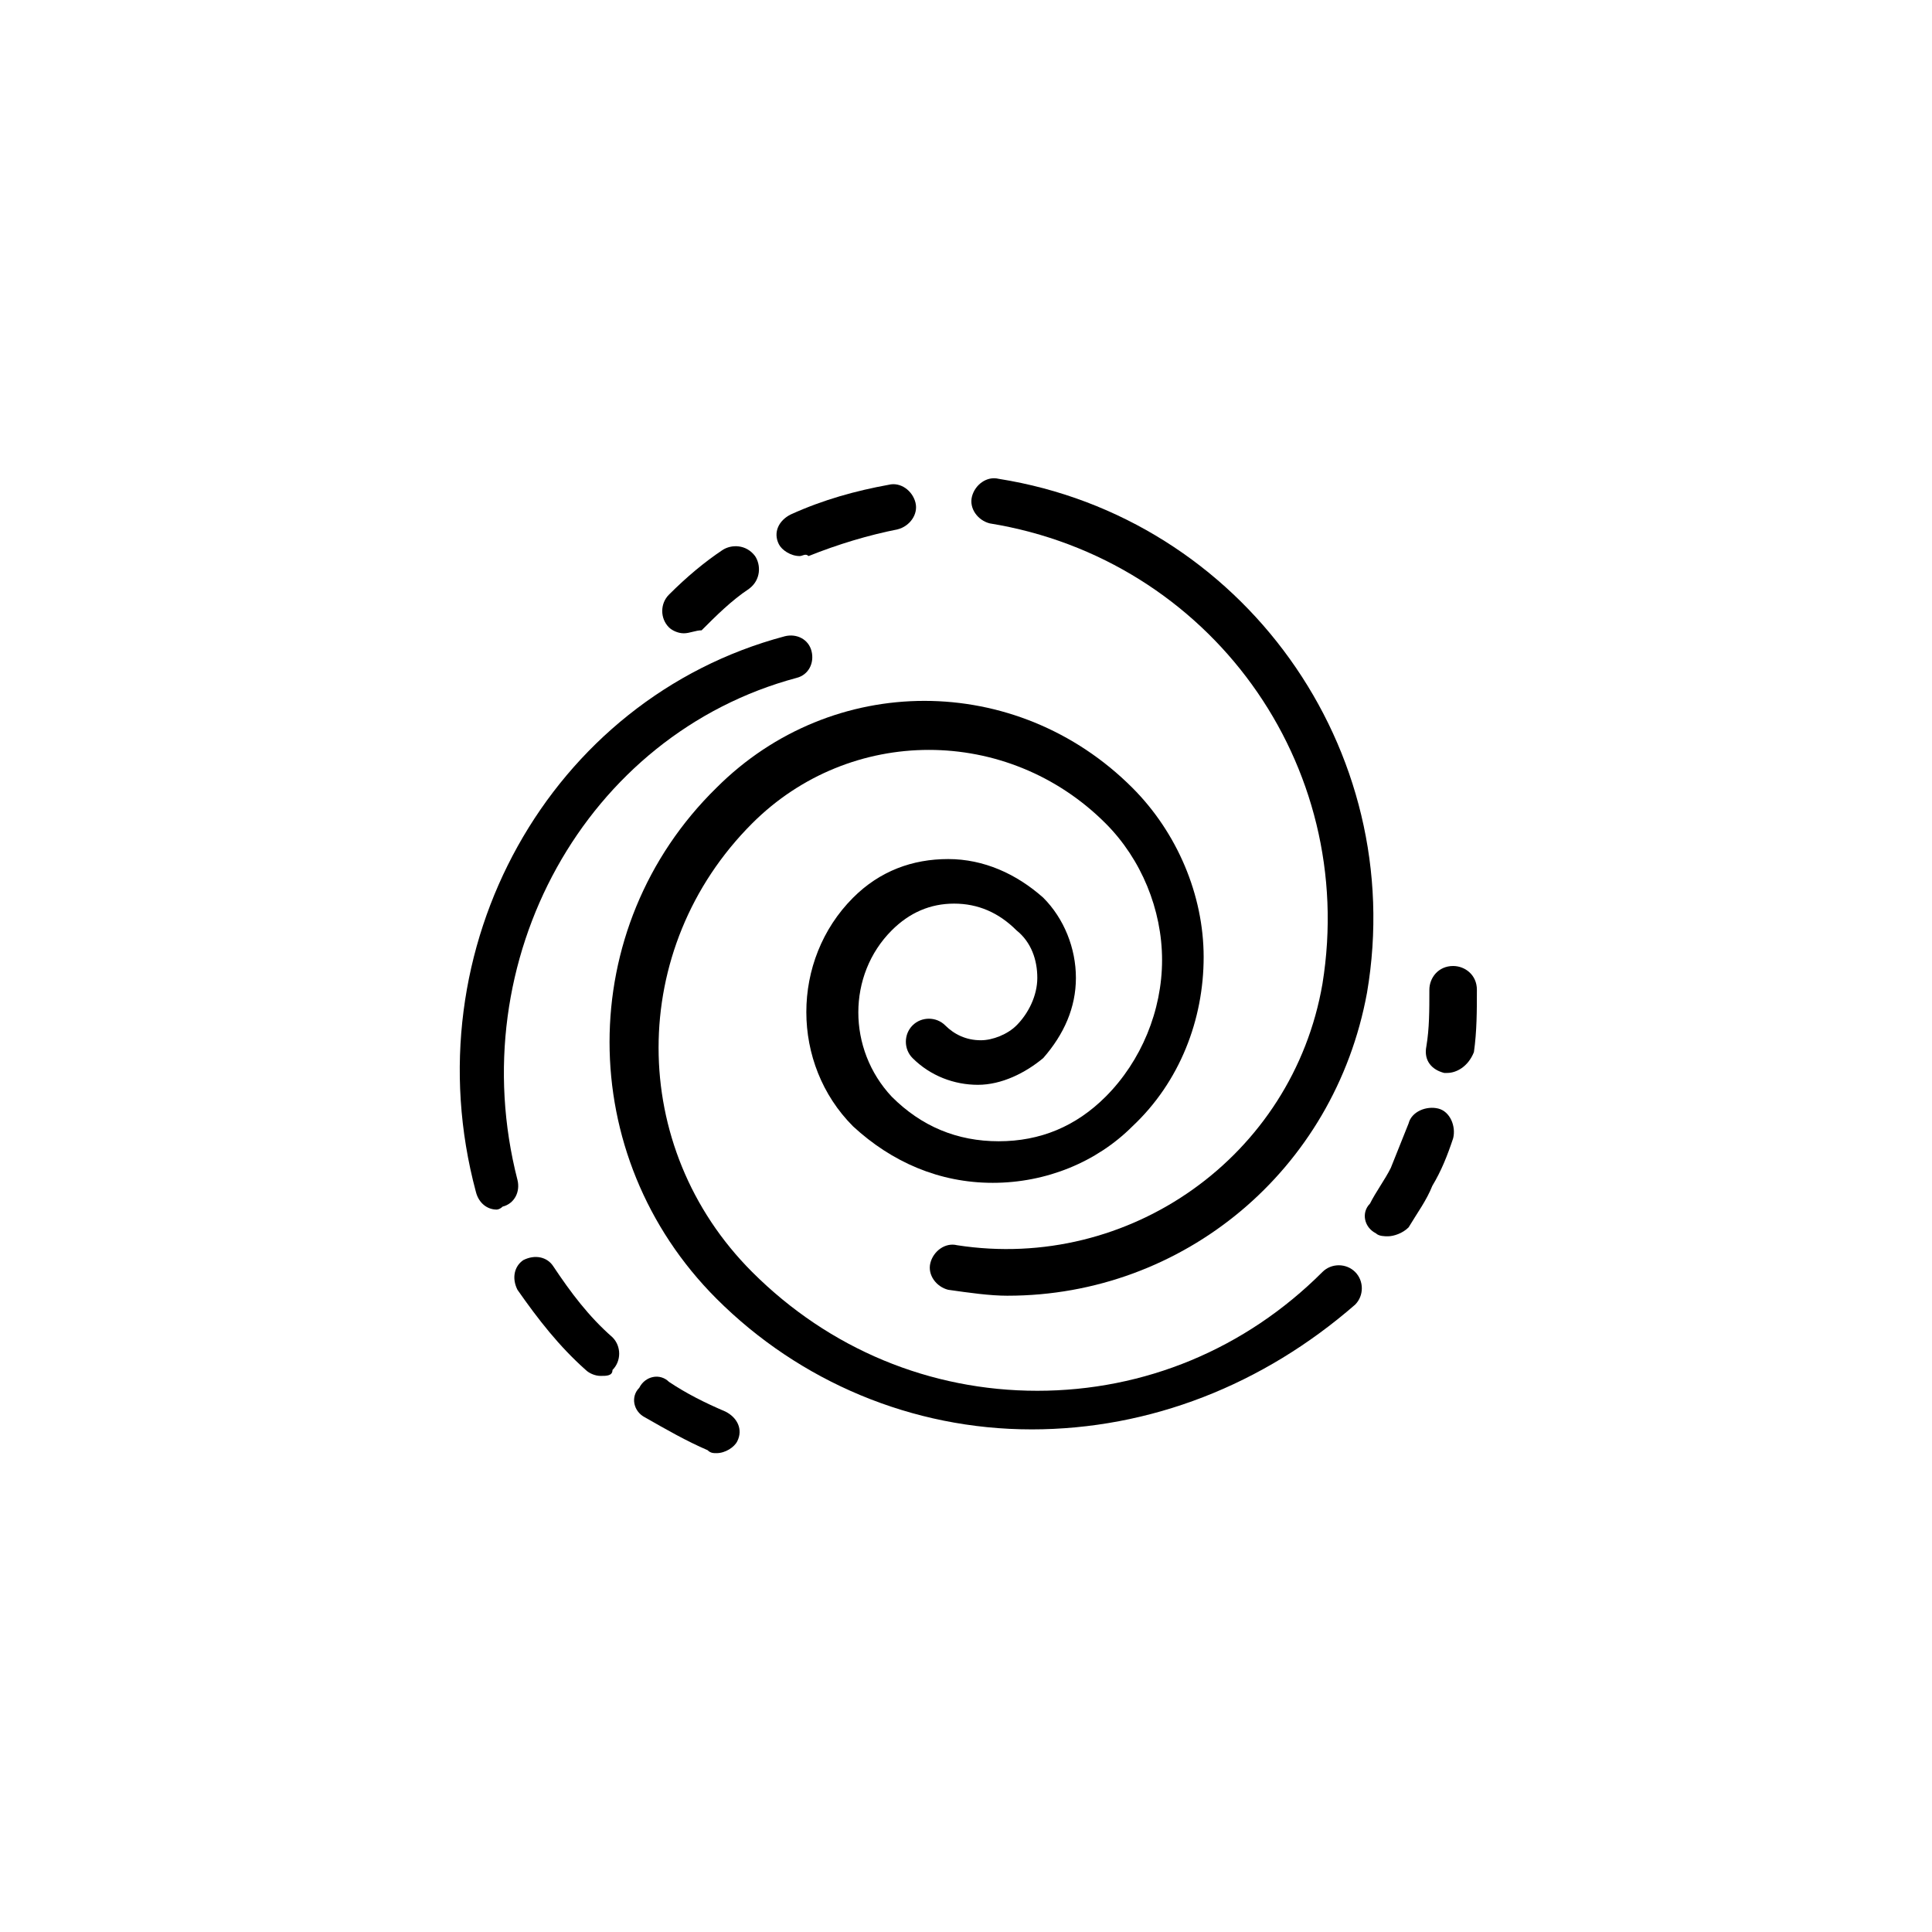
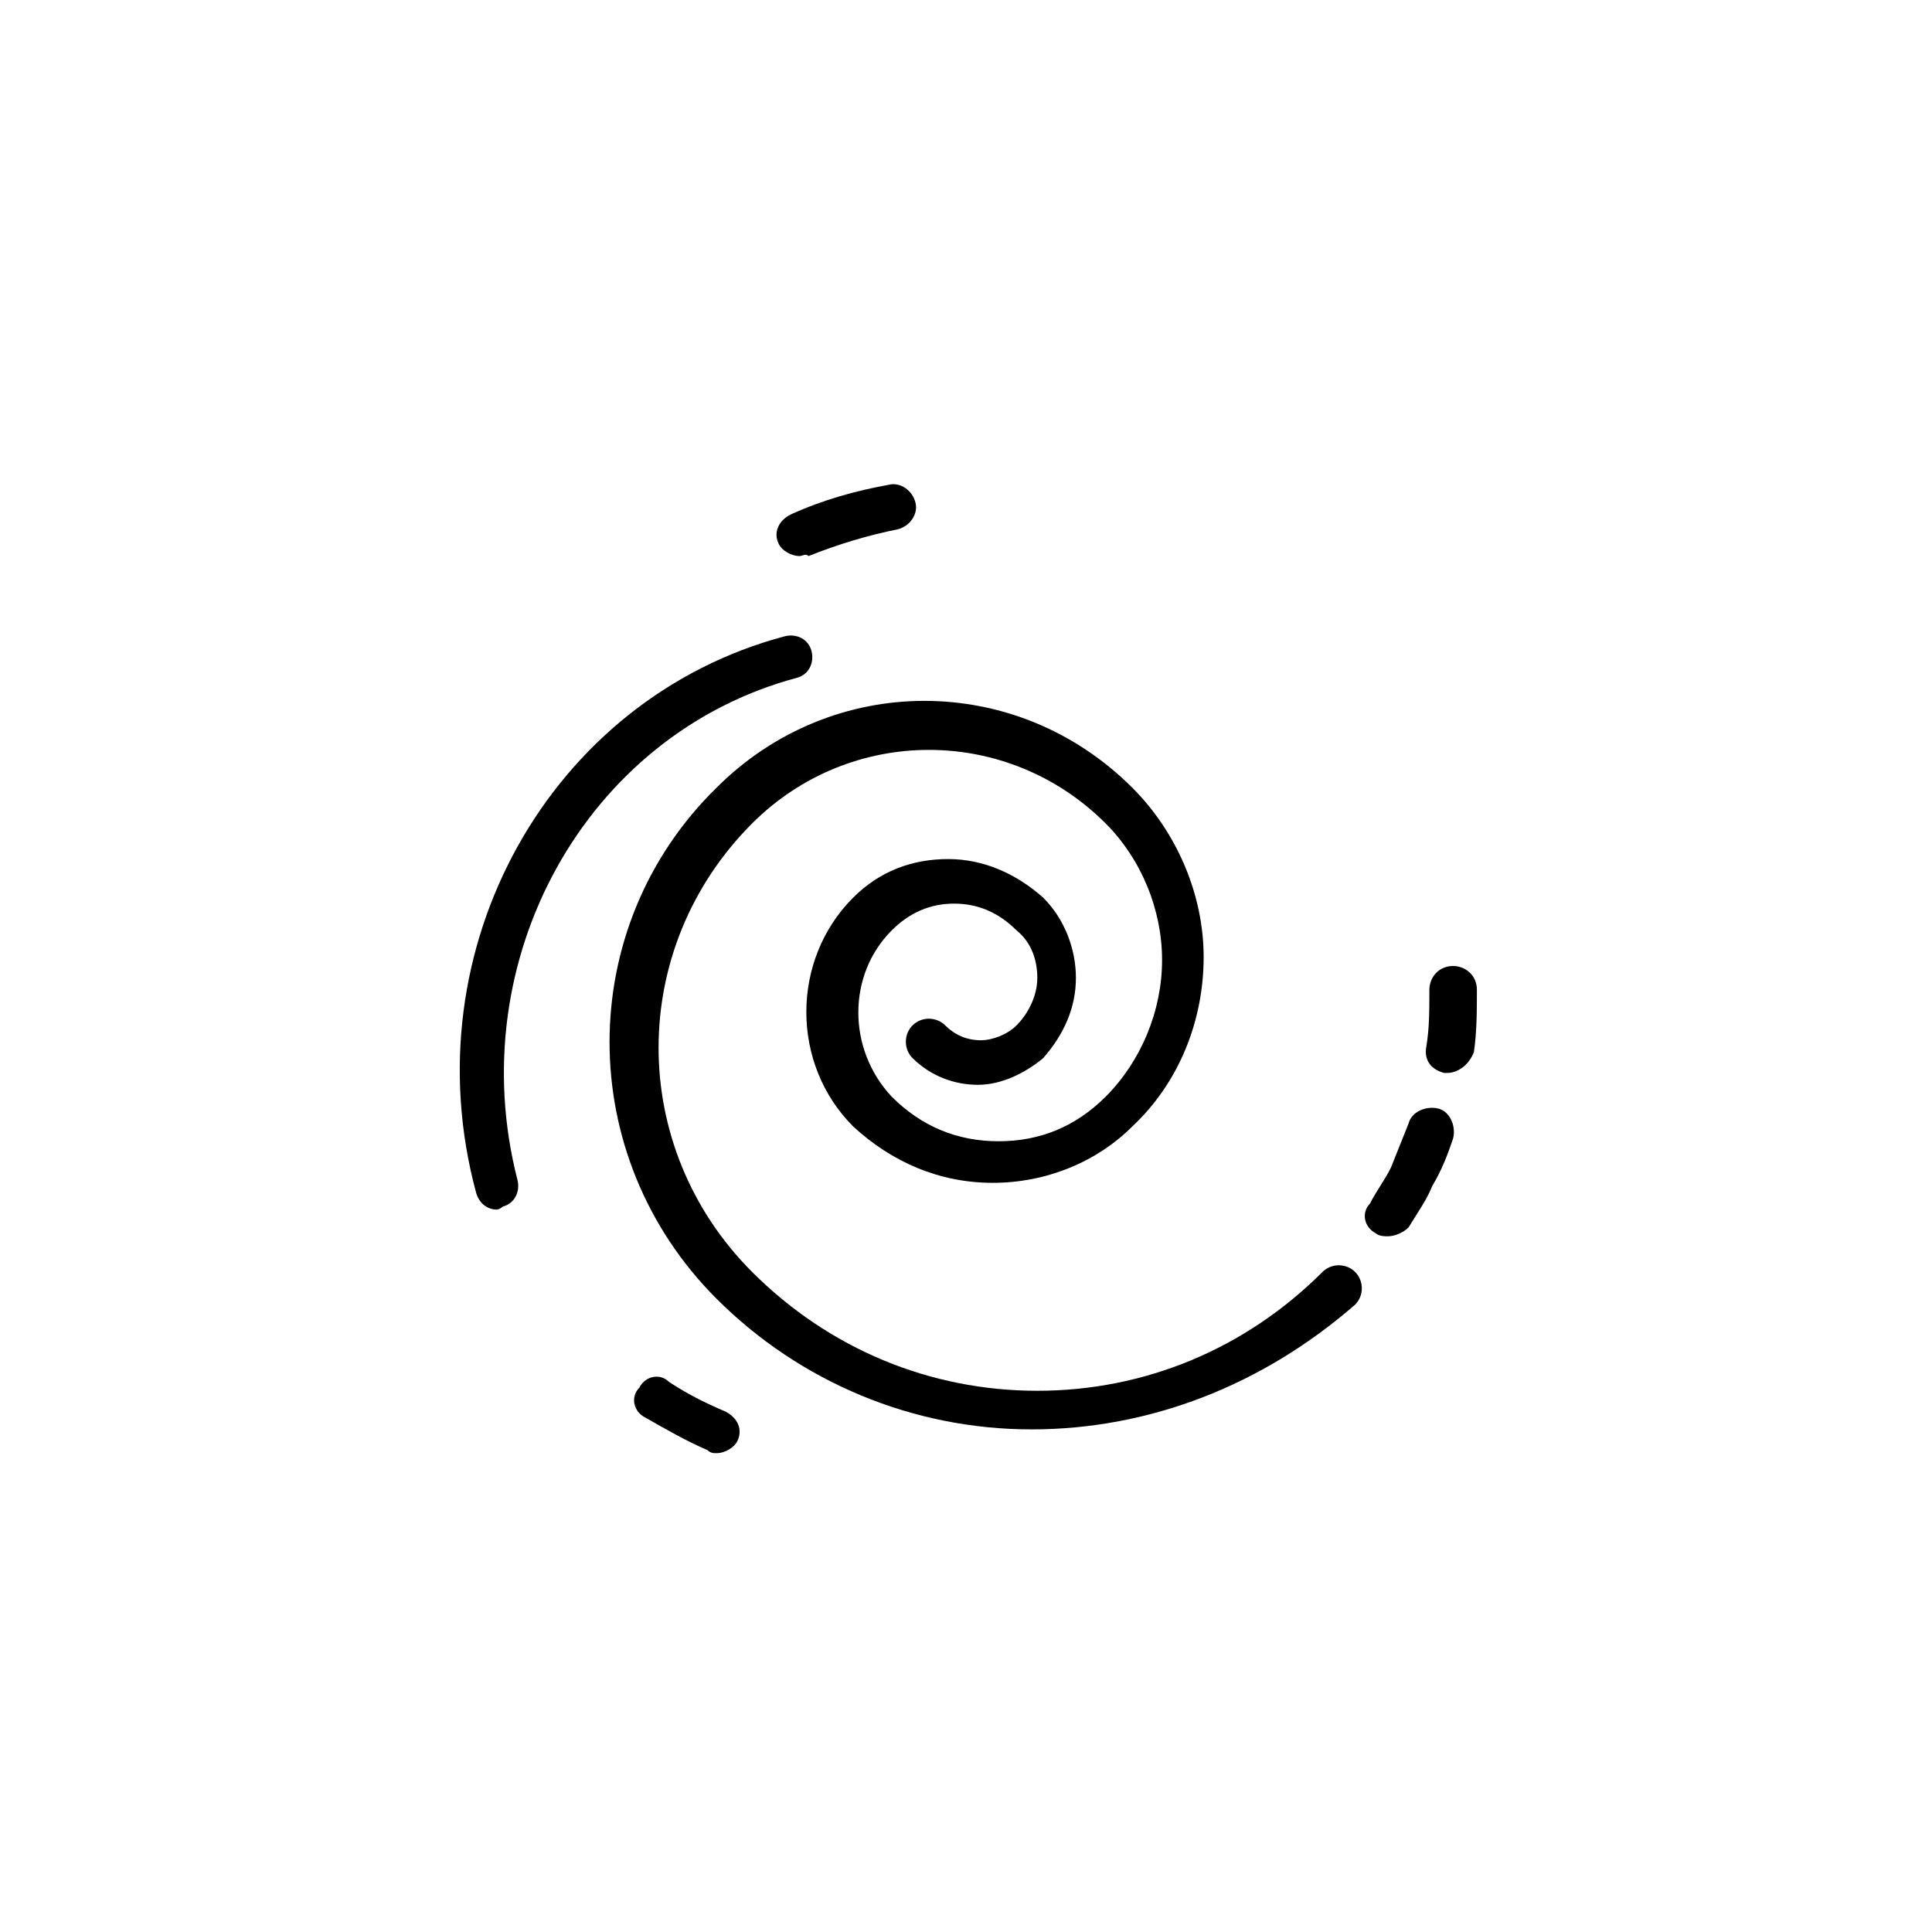
<svg xmlns="http://www.w3.org/2000/svg" fill="#000000" width="800px" height="800px" version="1.1" viewBox="144 144 512 512">
  <g>
    <path d="m417.32 522.8c-31.488 0-61.402-12.594-83.445-34.637-37.785-37.785-37.785-98.398 0-135.4 30.699-30.699 79.508-30.699 110.21 0 11.809 11.809 18.895 28.34 18.895 44.871s-6.297 33.062-18.895 44.871c-9.445 9.445-22.828 14.957-37 14.957-14.168 0-26.766-5.512-37-14.957-16.531-16.531-16.531-44.082 0-60.613 7.086-7.086 15.742-10.234 25.191-10.234 9.445 0 18.105 3.938 25.191 10.234 5.512 5.512 8.66 13.383 8.66 21.254 0 7.871-3.148 14.957-8.66 21.254-4.719 3.934-11.016 7.086-17.312 7.086-6.297 0-12.594-2.363-17.32-7.086-2.363-2.363-2.363-6.297 0-8.66 2.363-2.363 6.297-2.363 8.66 0 2.363 2.363 5.512 3.938 9.445 3.938 3.148 0 7.086-1.574 9.445-3.938 3.148-3.148 5.512-7.871 5.512-12.594 0-4.723-1.574-9.445-5.512-12.594-4.723-4.723-10.234-7.086-16.531-7.086s-11.809 2.363-16.531 7.086c-11.809 11.809-11.809 31.488 0 44.082 7.871 7.871 17.32 11.809 28.34 11.809s20.469-3.938 28.34-11.809c9.445-9.445 14.957-22.828 14.957-36.211 0-13.383-5.512-26.766-14.957-36.211-25.977-25.977-67.699-25.977-93.676 0-33.062 33.062-33.062 85.805 0 118.87 20.469 20.469 47.23 31.488 75.57 31.488s55.105-11.02 75.57-31.488c2.363-2.363 6.297-2.363 8.66 0 2.363 2.363 2.363 6.297 0 8.66-24.402 21.25-54.316 33.059-85.805 33.059z" />
-     <path d="m411.02 487.38c-4.723 0-10.234-0.789-15.742-1.574-3.148-0.789-5.512-3.938-4.723-7.086 0.789-3.148 3.938-5.512 7.086-4.723 45.656 7.086 88.953-23.617 96.824-69.273 9.445-58.254-29.914-112.57-88.168-122.02-3.148-0.789-5.512-3.938-4.723-7.086 0.789-3.148 3.938-5.512 7.086-4.723 64.551 10.234 108.63 71.637 97.613 136.19-8.66 47.23-48.809 80.293-95.254 80.293z" />
    <path d="m511.78 471.63c-0.789 0-2.363 0-3.148-0.789-3.148-1.574-3.938-5.512-1.574-7.871 1.574-3.148 3.938-6.297 5.512-9.445 1.574-3.938 3.148-7.871 4.723-11.809 0.789-3.148 4.723-4.723 7.871-3.938 3.148 0.789 4.723 4.723 3.938 7.871-1.574 4.723-3.148 8.66-5.512 12.594-1.574 3.938-3.938 7.086-6.297 11.02-1.574 1.582-3.938 2.367-5.512 2.367z" />
    <path d="m527.52 428.34h-0.789c-3.148-0.789-5.512-3.148-4.723-7.086 0.789-4.723 0.789-9.445 0.789-14.957 0-3.148 2.363-6.297 6.297-6.297 3.148 0 6.297 2.363 6.297 6.297 0 5.512 0 11.02-0.789 16.531-1.57 3.938-4.719 5.512-7.082 5.512z" />
    <path d="m355.91 291.36c-2.363 0-4.723-1.574-5.512-3.148-1.574-3.148 0-6.297 3.148-7.871 8.66-3.938 17.32-6.297 25.977-7.871 3.148-0.789 6.297 1.574 7.086 4.723 0.789 3.148-1.574 6.297-4.723 7.086-7.871 1.574-15.742 3.938-23.617 7.086-0.785-0.789-1.57-0.004-2.359-0.004z" />
-     <path d="m325.21 311.83c-1.574 0-3.148-0.789-3.938-1.574-2.363-2.363-2.363-6.297 0-8.66 4.723-4.723 9.445-8.66 14.168-11.809 2.363-1.574 6.297-1.574 8.66 1.574 1.574 2.363 1.574 6.297-1.574 8.66-4.723 3.148-8.66 7.086-12.594 11.02-1.574 0-3.148 0.789-4.723 0.789z" />
    <path d="m275.62 464.55c-2.363 0-4.723-1.574-5.512-4.723-17.316-64.555 19.68-130.68 81.871-147.21 3.148-0.789 6.297 0.789 7.086 3.938 0.789 3.148-0.789 6.297-3.938 7.086-55.891 14.957-88.953 74.785-73.996 133.04 0.789 3.148-0.789 6.297-3.938 7.086-0.789 0.785-1.574 0.785-1.574 0.785z" />
-     <path d="m303.17 508.63c-1.574 0-3.148-0.789-3.938-1.574-7.086-6.297-12.594-13.383-18.105-21.254-1.574-3.148-0.789-6.297 1.574-7.871 3.148-1.574 6.297-0.789 7.871 1.574 4.723 7.086 9.445 13.383 15.742 18.895 2.363 2.363 2.363 6.297 0 8.66 0.004 1.57-1.57 1.57-3.144 1.57z" />
    <path d="m333.88 529.1c-0.789 0-1.574 0-2.363-0.789-5.512-2.363-11.02-5.512-16.531-8.66-3.148-1.574-3.938-5.512-1.574-7.871 1.574-3.148 5.512-3.938 7.871-1.574 4.723 3.148 9.445 5.512 14.957 7.871 3.148 1.574 4.723 4.723 3.148 7.871-0.785 1.574-3.148 3.152-5.508 3.152z" />
  </g>
</svg>